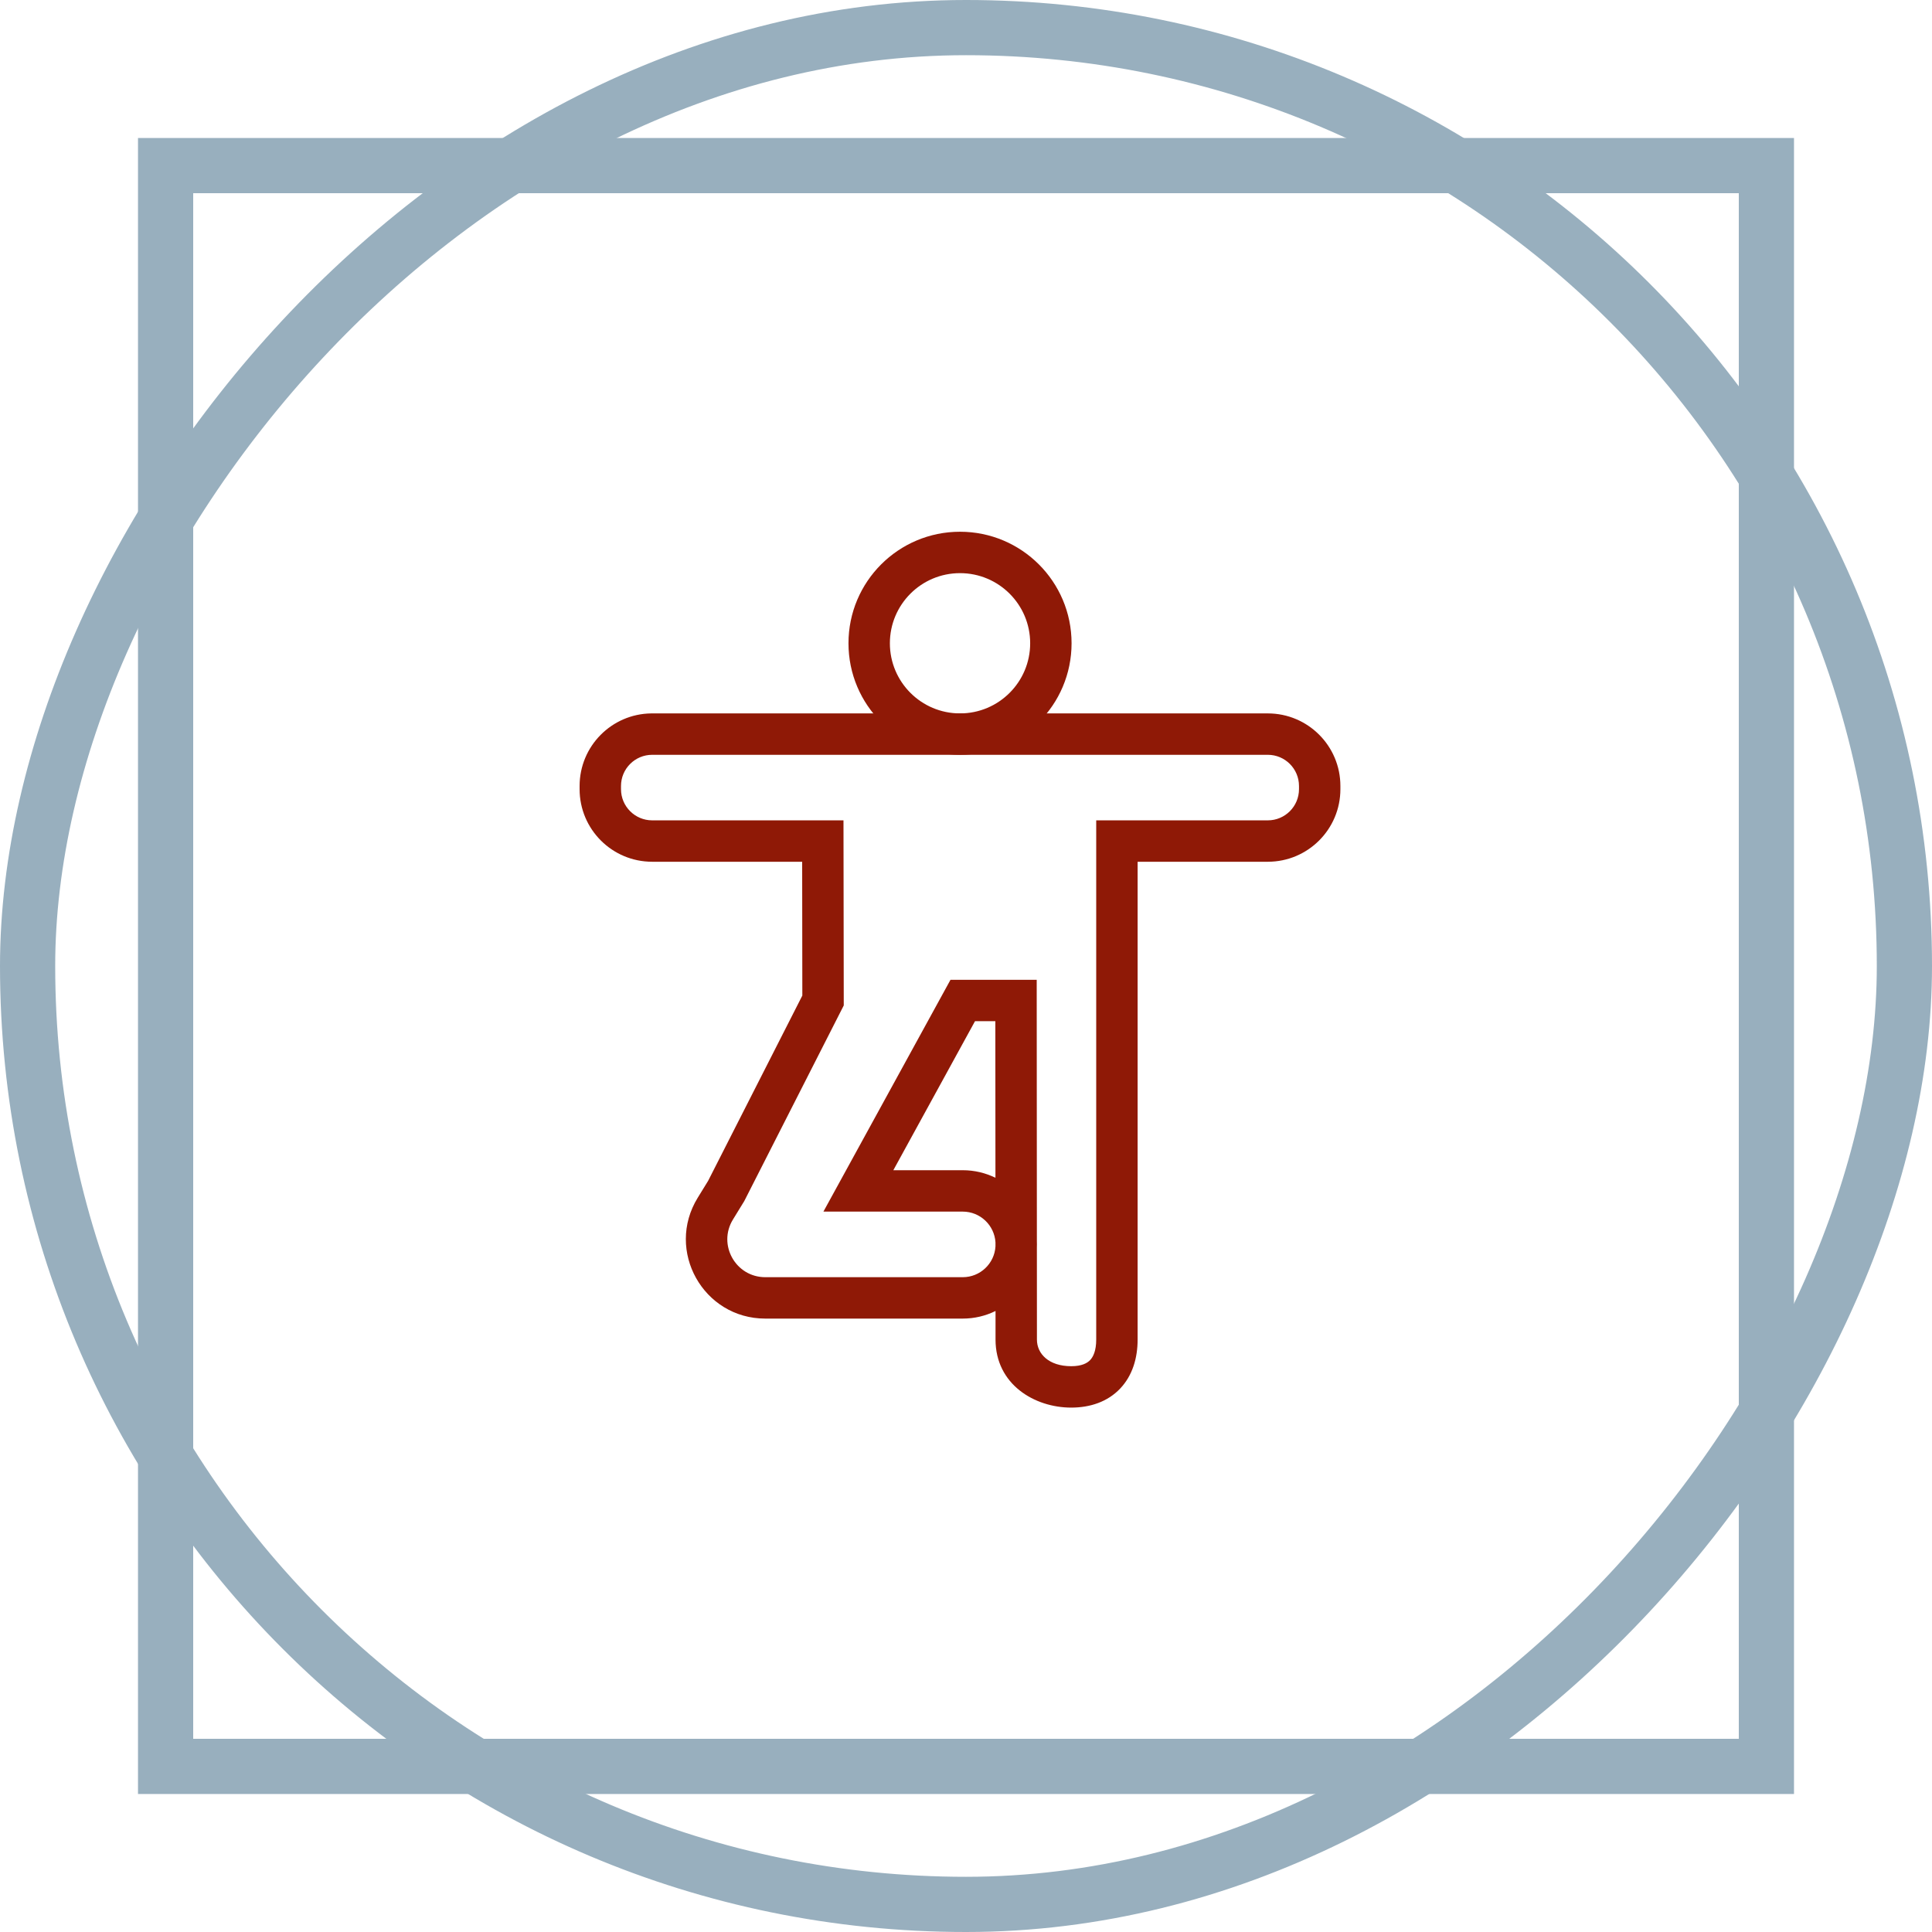
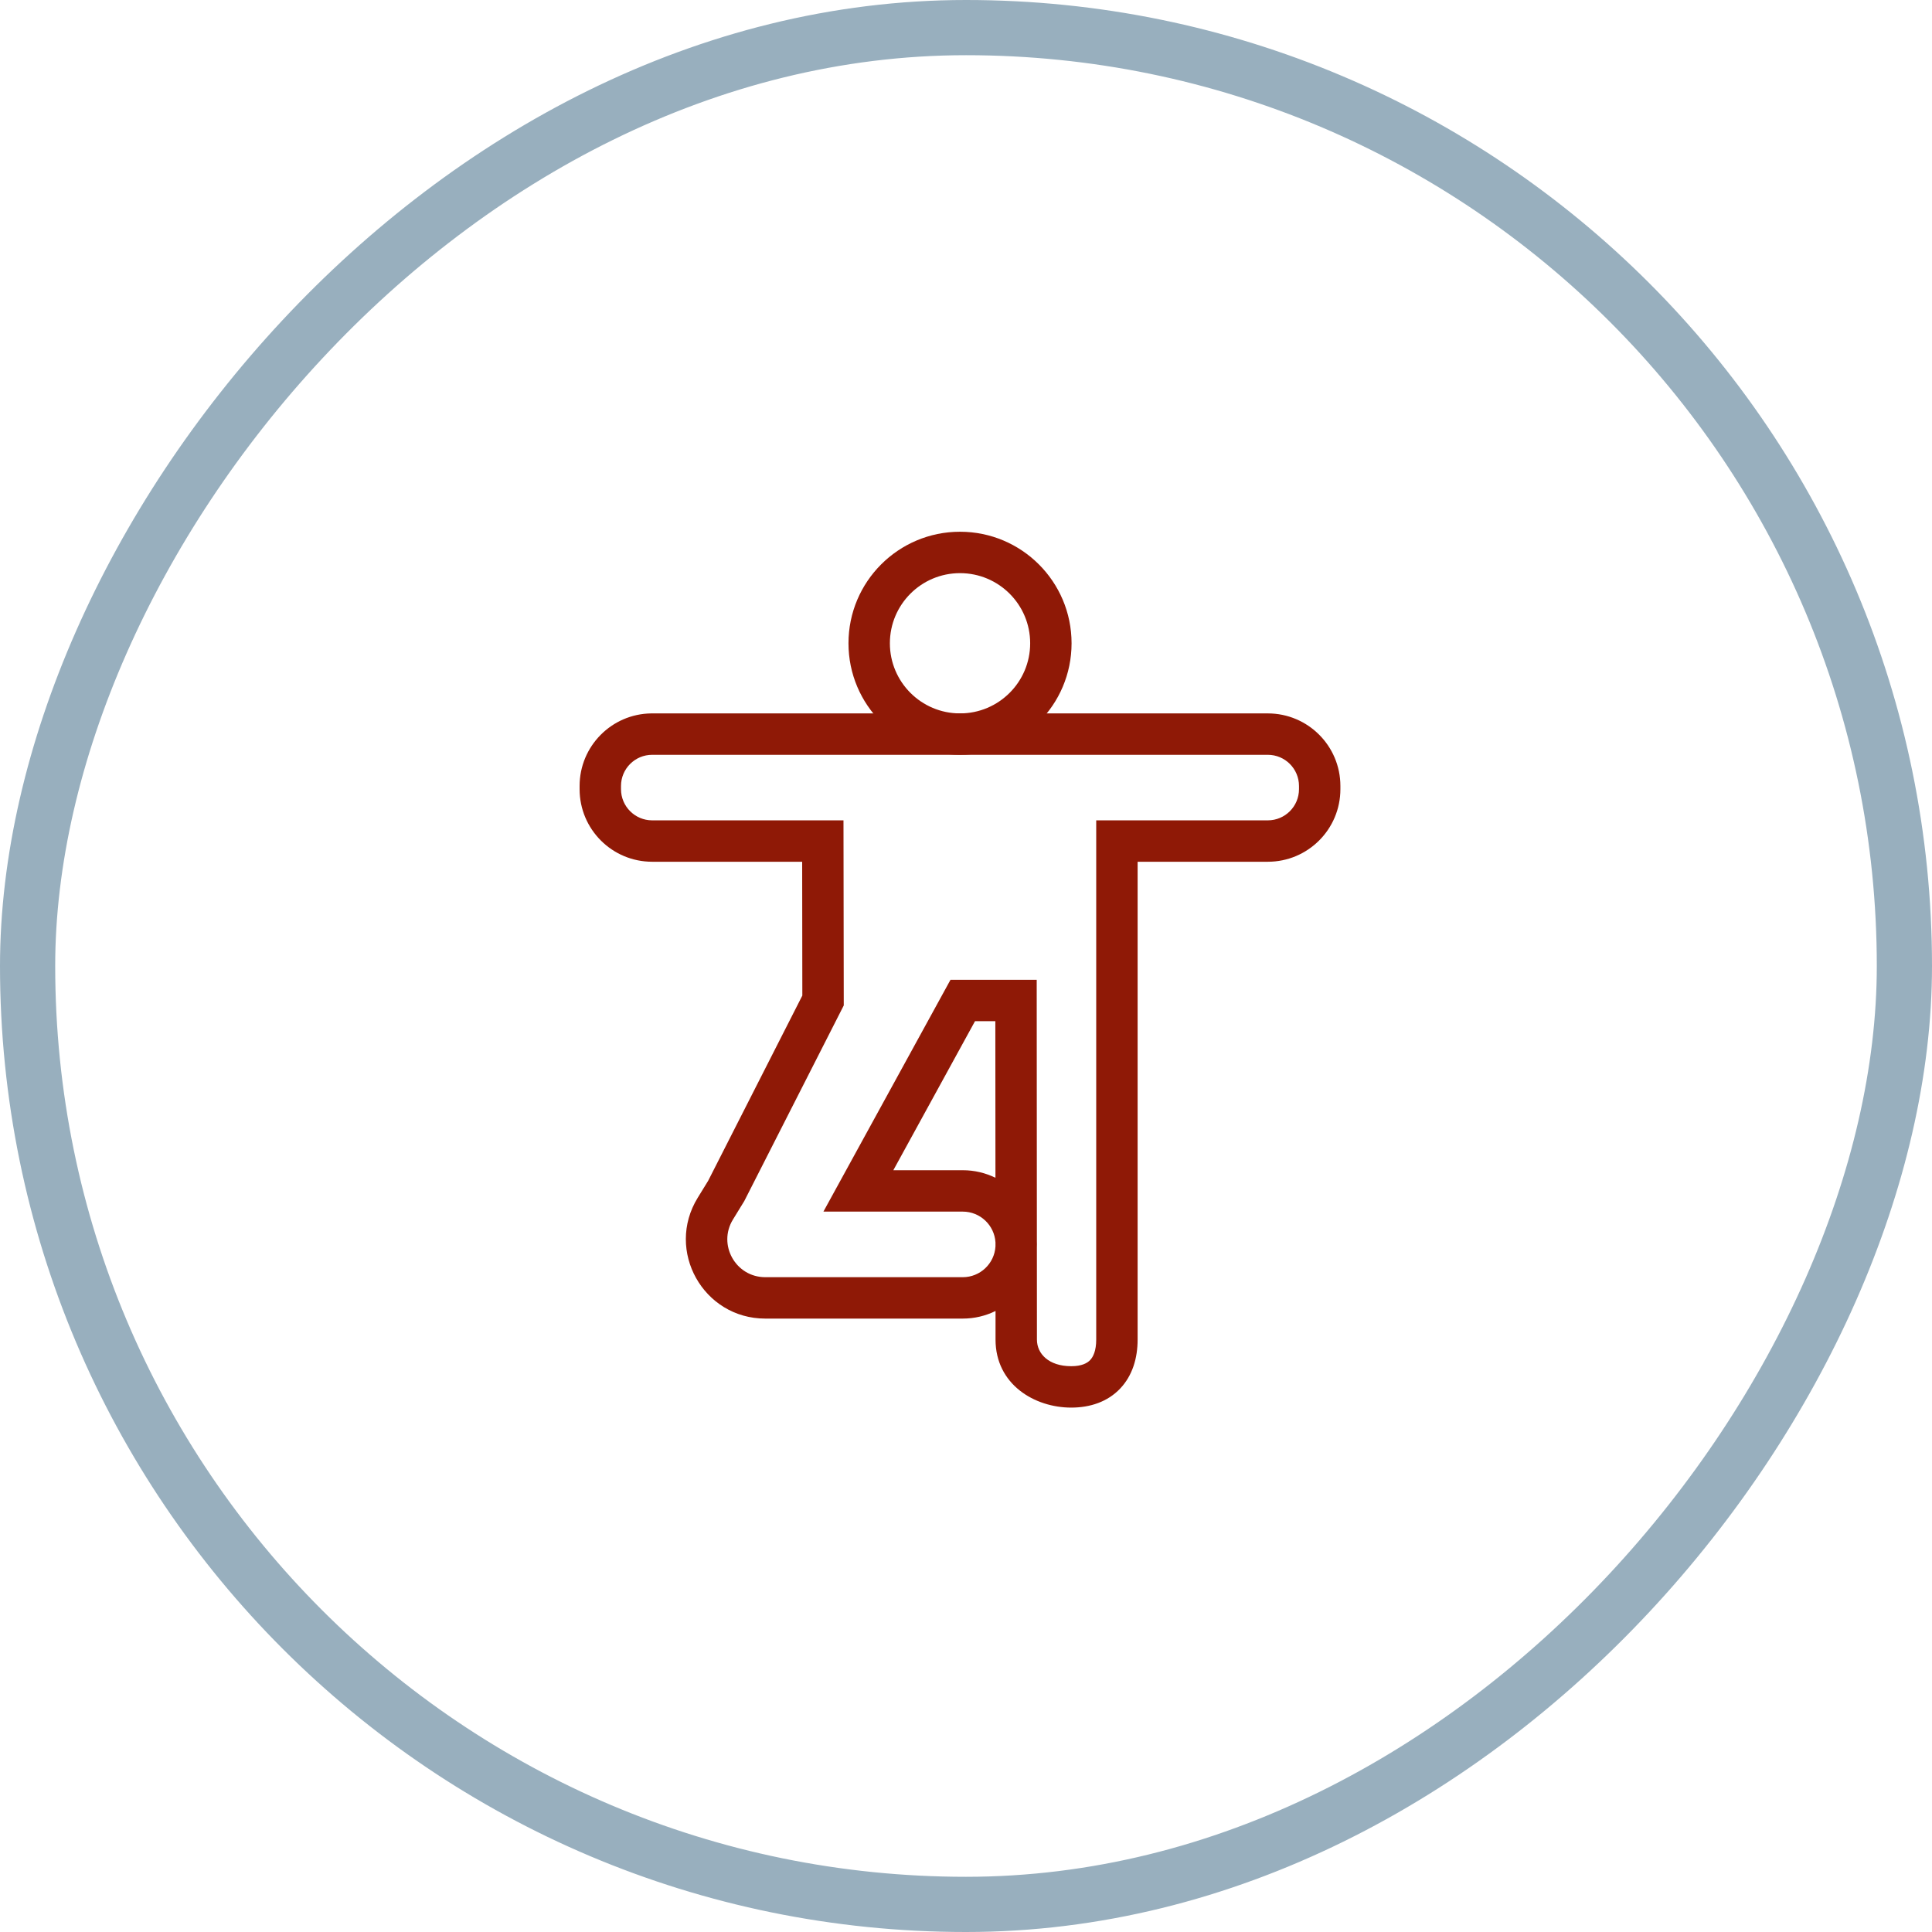
<svg xmlns="http://www.w3.org/2000/svg" width="70" height="70" viewBox="0 0 70 70" fill="none">
  <rect x="-1" y="1" width="68" height="68" rx="34" transform="matrix(-1 0 0 1 68 0)" stroke="#98AFBE" stroke-width="2" />
-   <rect x="-1" y="1" width="58" height="58" transform="matrix(-1 0 0 1 63 5)" stroke="#98AFBE" stroke-width="2" />
  <path fill-rule="evenodd" clip-rule="evenodd" d="M34.783 25.848C33.38 25.848 32.242 24.71 32.242 23.307C32.242 21.903 33.38 20.766 34.783 20.766C36.187 20.766 37.325 21.903 37.325 23.307C37.325 24.71 36.187 25.848 34.783 25.848ZM30.742 23.307C30.742 25.539 32.551 27.348 34.783 27.348C37.015 27.348 38.825 25.539 38.825 23.307C38.825 21.075 37.015 19.266 34.783 19.266C32.551 19.266 30.742 21.075 30.742 23.307Z" fill="#8F1906" />
  <path fill-rule="evenodd" clip-rule="evenodd" d="M23.596 25.848H45.935C47.387 25.848 48.565 27.026 48.565 28.478V28.593C48.565 30.046 47.387 31.223 45.935 31.223H41.218V48.536C41.218 49.203 41.034 49.838 40.585 50.311C40.131 50.789 39.5 51 38.812 51C37.484 51 36.071 50.161 36.07 48.536C36.07 48.536 36.07 48.536 36.07 48.536L36.07 47.499C35.712 47.676 35.309 47.775 34.882 47.775H27.727C25.48 47.775 24.103 45.312 25.279 43.398L25.658 42.782L29.07 36.071L29.064 31.223H23.63C22.177 31.223 21 30.046 21 28.593V28.478C21 27.037 22.159 25.866 23.596 25.848ZM36.068 45.159C36.031 45.782 35.514 46.275 34.882 46.275H27.727C26.653 46.275 25.995 45.098 26.557 44.184L26.967 43.516L30.571 36.429L30.561 29.723H23.63C23.006 29.723 22.5 29.217 22.5 28.593V28.478C22.5 27.854 23.006 27.348 23.63 27.348H45.935C46.559 27.348 47.065 27.854 47.065 28.478V28.593C47.065 29.217 46.559 29.723 45.935 29.723H39.718V48.536C39.718 48.939 39.609 49.161 39.498 49.278C39.392 49.389 39.195 49.5 38.812 49.5C38 49.5 37.57 49.051 37.57 48.536L37.568 45.195C37.57 45.159 37.57 45.123 37.57 45.087C37.57 45.05 37.57 45.013 37.568 44.976L37.562 35.5H34.438L29.834 43.899H34.882C35.514 43.899 36.03 44.392 36.068 45.014L36.068 45.159ZM36.067 42.673L36.063 37H35.326L32.367 42.399H34.882C35.307 42.399 35.709 42.498 36.067 42.673Z" fill="#8F1906" />
</svg>